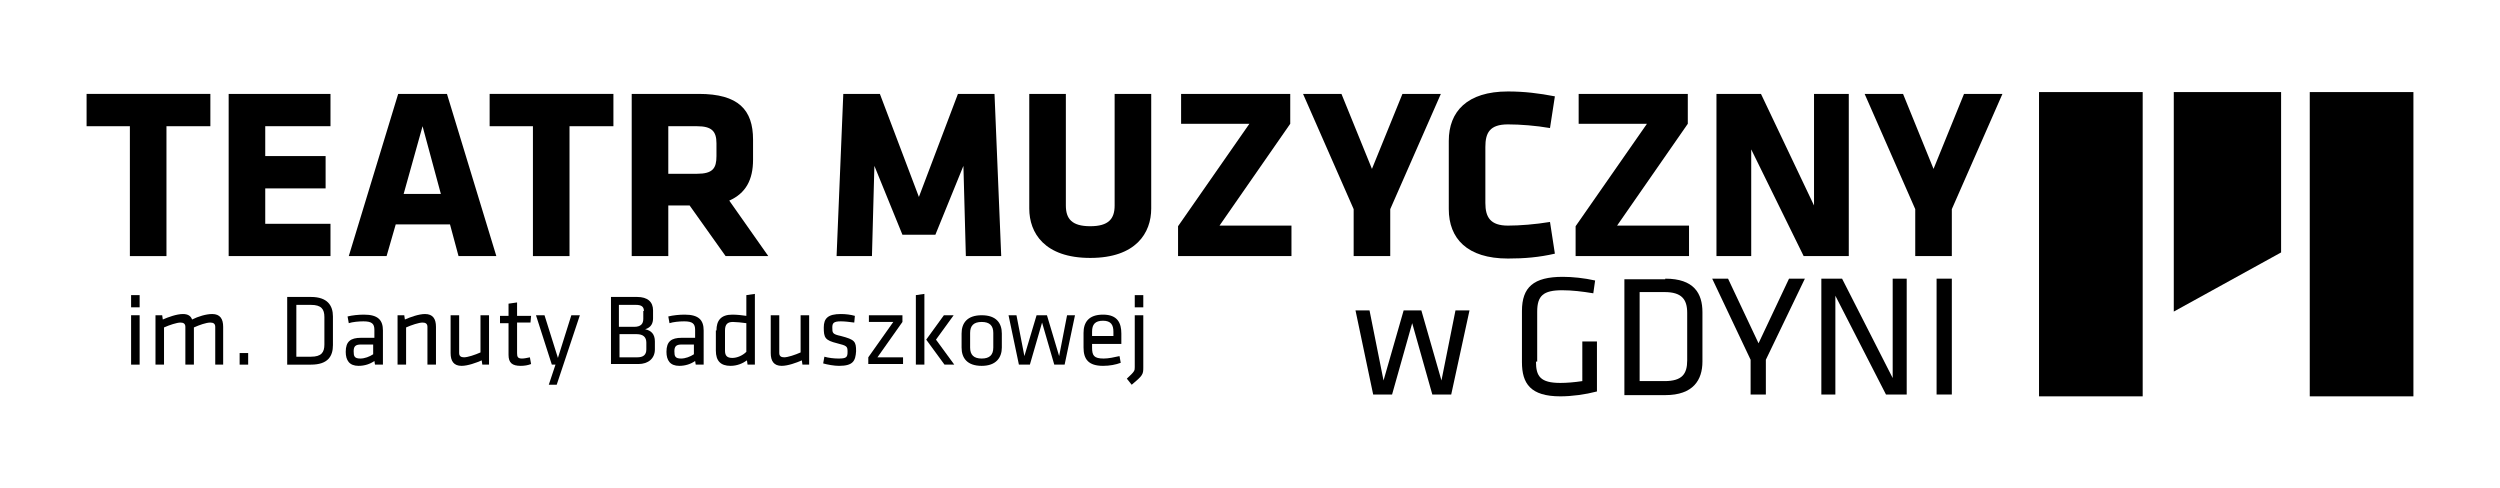
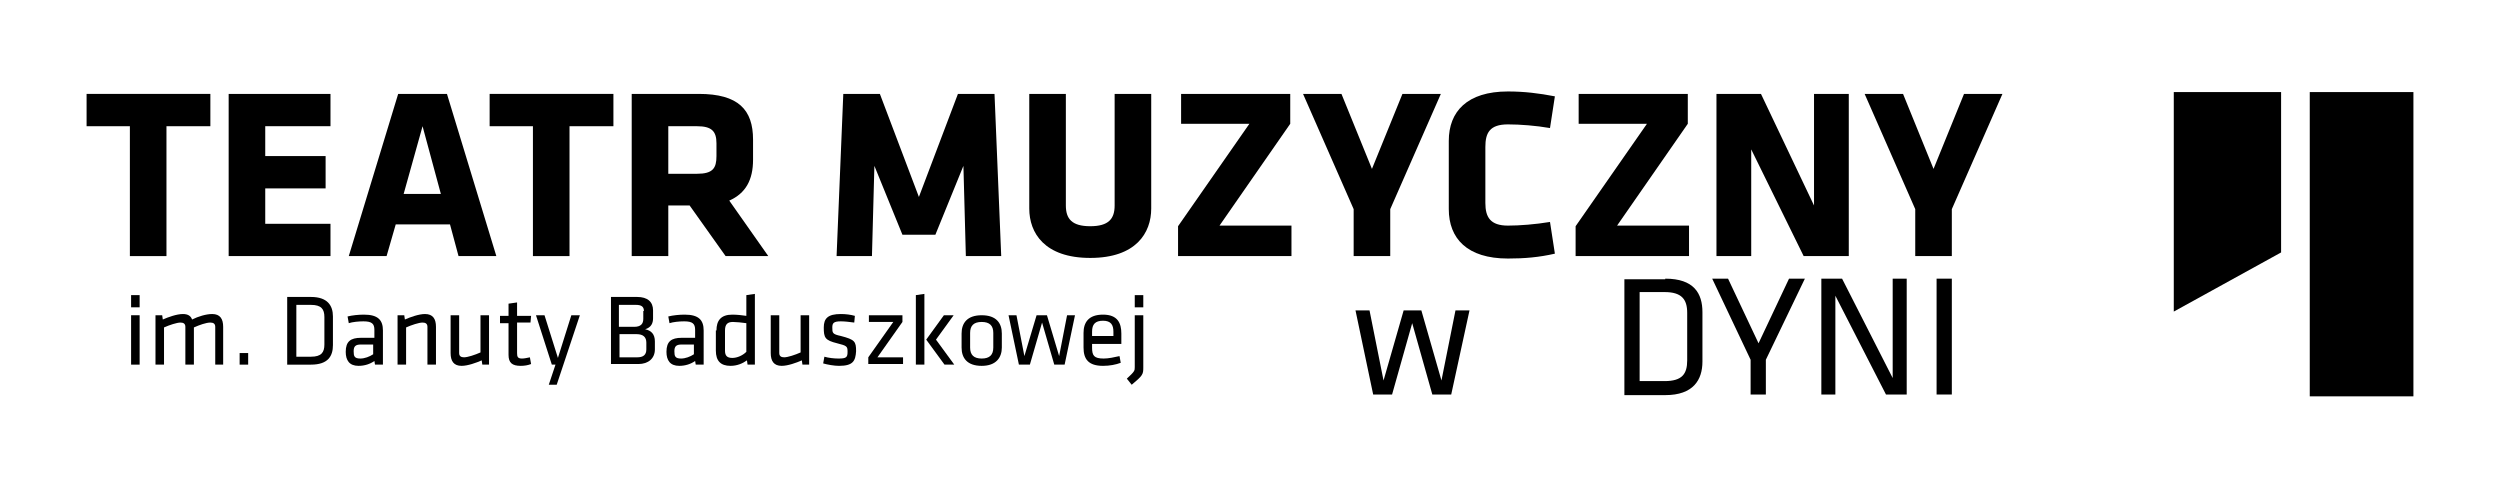
<svg xmlns="http://www.w3.org/2000/svg" xml:space="preserve" style="enable-background:new 0 0 410 80;" viewBox="0 0 410 80" y="0px" x="0px" id="Warstwa_1" version="1.1">
  <style type="text/css">
	.st0{fill:#000000;}
</style>
-   <rect height="49.9" width="17" class="st0" y="15.1" x="334.4" />
  <path d="M374.1,41.4l-17.6,9.7v-36l17.6,0c0-0.2,0,7.8,0,14.2L374.1,41.4z" />
  <rect height="49.9" width="17" y="15.1" x="378.8" />
  <g>
    <path d="M27.3,20.7V42h-6V20.7h-7.1v-5.3h20.3v5.3H27.3z" />
    <path d="M37.5,42V15.4h16.7v5.3H43.5v4.9h9.9v5.3h-9.9v5.8h10.7V42H37.5z" />
    <path d="M81.4,42h-6.2l-1.4-5.2h-8.9L63.4,42h-6.2l8.1-26.6h8L81.4,42z M66.2,31.8h6.1l-3-11.1L66.2,31.8z" />
    <path d="M93.4,20.7V42h-6V20.7h-7.1v-5.3h20.3v5.3H93.4z" />
    <path d="M113.1,33.7h-3.5V42h-6V15.4h11c6.5,0,8.9,2.6,8.9,7.5v3.3c0,3.3-1.2,5.5-3.9,6.7l6.4,9.1H119L113.1,33.7z M117.5,23.5   c0-2-0.8-2.8-3.2-2.8h-4.7v7.8h4.7c2.6,0,3.2-0.9,3.2-2.9V23.5z" />
    <path d="M143.4,27.2L143,42h-5.8l1.1-26.6h6l6.4,16.9l6.4-16.9h6l1.1,26.6h-5.8L158,27.2l-4.6,11.3H148L143.4,27.2z" />
    <path d="M188.8,15.4v18.8c0,4-2.5,8.1-10,8.1c-7.5,0-10-4.1-10-8.1V15.4h6v18.3c0,2.2,1,3.4,4,3.4c3,0,4-1.2,4-3.4V15.4H188.8z" />
    <path d="M200,37h11.8V42h-18.6v-4.9l11.7-16.8h-11.2v-4.9h17.9v4.9L200,37z" />
    <path d="M228,34.3V42h-6v-7.7l-8.3-18.9h6.3l5,12.3l5-12.3h6.3L228,34.3z" />
-     <path d="M243.6,33.3c0,2.3,0.8,3.7,3.7,3.7c1.9,0,4.5-0.2,6.9-0.6l0.8,5.2c-2.6,0.6-5,0.8-7.7,0.8c-6.7,0-9.7-3.3-9.7-8.1V23.1   c0-4.8,3-8.1,9.7-8.1c2.7,0,5.1,0.3,7.7,0.8l-0.8,5.2c-2.3-0.4-4.9-0.6-6.9-0.6c-3,0-3.7,1.4-3.7,3.7V33.3z" />
+     <path d="M243.6,33.3c0,2.3,0.8,3.7,3.7,3.7c1.9,0,4.5-0.2,6.9-0.6l0.8,5.2c-2.6,0.6-5,0.8-7.7,0.8c-6.7,0-9.7-3.3-9.7-8.1V23.1   c0-4.8,3-8.1,9.7-8.1c2.7,0,5.1,0.3,7.7,0.8l-0.8,5.2c-2.3-0.4-4.9-0.6-6.9-0.6c-3,0-3.7,1.4-3.7,3.7V33.3" />
    <path d="M265.2,37H277V42h-18.6v-4.9l11.7-16.8h-11.2v-4.9h17.9v4.9L265.2,37z" />
    <path d="M287.2,24.5V42h-5.7V15.4h7.3l8.7,18.3V15.4h5.7V42h-7.4L287.2,24.5z" />
    <path d="M320.1,34.3V42h-6v-7.7l-8.3-18.9h6.3l5,12.3l5-12.3h6.3L320.1,34.3z" />
  </g>
  <g>
    <path d="M21.5,50.4v-2h1.4v2H21.5z M21.5,59.8v-8.1h1.4v8.1H21.5z" />
    <path d="M35.3,59.8v-6.2c0-0.5-0.3-0.7-0.8-0.7c-0.7,0-1.8,0.4-2.7,0.8v6.1h-1.4v-6.2c0-0.5-0.3-0.7-0.8-0.7   c-0.6,0-1.8,0.4-2.7,0.8v6.1h-1.4v-8.1h1.1l0.1,0.7c0.9-0.4,2.3-0.9,3.3-0.9c0.8,0,1.3,0.3,1.5,0.9c1-0.5,2.3-0.9,3.3-0.9   c1.3,0,1.8,0.8,1.8,2.1v6.2H35.3z" />
    <path d="M39.3,57.9h1.4v1.9h-1.4V57.9z" />
    <path d="M51,48.7c2.7,0,3.6,1.4,3.6,3.2v4.7c0,1.8-0.8,3.2-3.6,3.2h-3.9V48.7H51z M48.6,58.5H51c1.7,0,2.2-0.7,2.2-2V52   c0-1.3-0.5-2-2.2-2h-2.4V58.5z" />
    <path d="M62.7,59.8h-1.2l-0.1-0.6c-0.7,0.5-1.6,0.8-2.6,0.8c-1.5,0-2.1-0.9-2.1-2.3c0-1.7,0.8-2.3,2.5-2.3h2.2v-1.3   c0-1-0.4-1.4-1.8-1.4c-0.8,0-1.8,0.1-2.4,0.3L57,51.9c0.8-0.2,1.8-0.3,2.7-0.3c2.3,0,3.1,0.9,3.1,2.6V59.8z M61.3,56.5h-2.1   c-0.9,0-1.2,0.3-1.2,1.1c0,0.8,0.1,1.2,1.1,1.2c0.7,0,1.5-0.3,2.1-0.7V56.5z" />
    <path d="M70.1,59.8v-6.2c0-0.5-0.3-0.7-0.8-0.7c-0.6,0-1.8,0.4-2.7,0.8v6.1h-1.4v-8.1h1.1l0.1,0.7c0.9-0.4,2.3-0.9,3.3-0.9   c1.3,0,1.8,0.8,1.8,2.1v6.2H70.1z" />
    <path d="M75.3,51.7v6.2c0,0.5,0.3,0.7,0.8,0.7c0.6,0,1.8-0.4,2.7-0.8v-6.1h1.4v8.1h-1.1L79,59.1c-0.9,0.4-2.3,0.9-3.3,0.9   c-1.3,0-1.8-0.8-1.8-2.1v-6.2H75.3z" />
    <path d="M87.1,59.7C86.6,59.9,86,60,85.4,60c-1.4,0-2-0.5-2-1.8v-5.2H82v-1.2h1.4v-2l1.4-0.2v2.2h2.3L87,52.9h-2.2v5   c0,0.6,0.1,0.9,0.8,0.9c0.4,0,0.8-0.1,1.3-0.2L87.1,59.7z" />
    <path d="M91.1,59.8h-0.6l-2.6-8.1h1.4l2.2,7l2.2-7h1.4l-2.7,8.1l-1.1,3.3H90L91.1,59.8z" />
    <path d="M100.2,59.8V48.7h4.3c1.7,0,2.6,0.8,2.6,2.2v1.3c0,0.8-0.3,1.5-1.3,1.8c1,0.2,1.6,0.8,1.6,2v1.3c0,1.5-1.1,2.4-2.7,2.4   H100.2z M105.6,51c0-0.7-0.4-1-1.3-1h-2.8v3.6h2.5c1.1,0,1.5-0.5,1.5-1.3V51z M106,56.2c0-0.9-0.5-1.4-1.6-1.4h-2.8v3.8h2.9   c1,0,1.5-0.4,1.5-1.3V56.2z" />
    <path d="M115.3,59.8h-1.2l-0.1-0.6c-0.7,0.5-1.6,0.8-2.6,0.8c-1.5,0-2.1-0.9-2.1-2.3c0-1.7,0.8-2.3,2.5-2.3h2.2v-1.3   c0-1-0.4-1.4-1.8-1.4c-0.8,0-1.8,0.1-2.4,0.3l-0.2-1.1c0.8-0.2,1.8-0.3,2.7-0.3c2.3,0,3.1,0.9,3.1,2.6V59.8z M113.9,56.5h-2.1   c-0.9,0-1.2,0.3-1.2,1.1c0,0.8,0.1,1.2,1.1,1.2c0.7,0,1.5-0.3,2.1-0.7V56.5z" />
    <path d="M117.5,54.2c0-1.6,0.7-2.6,2.6-2.6c0.7,0,1.7,0.1,2.3,0.2v-3.4l1.4-0.2v11.6h-1.2l-0.1-0.7c-0.7,0.5-1.6,0.9-2.7,0.9   c-1.6,0-2.4-0.8-2.4-2.5V54.2z M122.4,53c-0.7-0.1-1.7-0.2-2.2-0.2c-0.9,0-1.3,0.4-1.3,1.4v3.3c0,0.8,0.3,1.2,1.2,1.2   c0.8,0,1.7-0.4,2.3-1V53z" />
    <path d="M127.8,51.7v6.2c0,0.5,0.3,0.7,0.8,0.7c0.6,0,1.8-0.4,2.7-0.8v-6.1h1.4v8.1h-1.1l-0.1-0.7c-0.9,0.4-2.3,0.9-3.3,0.9   c-1.3,0-1.8-0.8-1.8-2.1v-6.2H127.8z" />
    <path d="M137.6,60c-0.8,0-1.9-0.2-2.6-0.4l0.2-1.1c0.7,0.2,1.6,0.3,2.3,0.3c1.3,0,1.5-0.2,1.5-1.1c0-0.9-0.1-1-1.7-1.4   c-2-0.5-2.2-0.9-2.2-2.6c0-1.5,0.7-2.2,2.8-2.2c0.8,0,1.6,0.1,2.3,0.3l-0.1,1.1c-0.7-0.1-1.6-0.2-2.2-0.2c-1.2,0-1.4,0.3-1.4,1   c0,0.9,0,1.1,1.4,1.4c2.3,0.6,2.5,0.9,2.5,2.5C140.3,59.2,139.9,60,137.6,60z" />
    <path d="M142.4,51.7h5.6l0,1.1l-4.1,5.8h4.2v1.1h-5.7v-1.1l4.1-5.8h-4V51.7z" />
    <path d="M150.2,59.8V48.4l1.4-0.2v11.6H150.2z M156.4,51.7l-2.9,4l3,4.1h-1.6l-3-4.1l2.9-4H156.4z" />
    <path d="M161,60c-2.4,0-3.3-1.3-3.3-3v-2.3c0-1.7,0.9-3,3.3-3c2.4,0,3.3,1.3,3.3,3v2.3C164.3,58.6,163.4,60,161,60z M161,52.8   c-1.3,0-1.9,0.6-1.9,1.8V57c0,1.2,0.6,1.8,1.9,1.8c1.3,0,1.9-0.6,1.9-1.8v-2.4C162.9,53.4,162.3,52.8,161,52.8z" />
    <path d="M172.9,59.8l-2-6.9l-2,6.9h-1.8l-1.7-8.1h1.3l1.3,6.7l2-6.7h1.7l2,6.7l1.3-6.7h1.3l-1.7,8.1H172.9z" />
    <path d="M181,58.8c0.8,0,1.7-0.2,2.6-0.4l0.2,1.1c-0.8,0.3-1.8,0.5-2.9,0.5c-2.4,0-3.2-1.1-3.2-3v-2.4c0-1.7,0.8-3,3.2-3   c2.4,0,3,1.4,3,3.1v1.7h-4.8V57C179.1,58.3,179.4,58.8,181,58.8z M179.1,55.1h3.5v-0.7c0-1.1-0.4-1.8-1.7-1.8   c-1.3,0-1.8,0.6-1.8,1.8V55.1z" />
    <path d="M187.5,51.7v8.6c0,1.1-0.1,1.3-1.9,2.8l-0.8-1c1.3-1.2,1.3-1.3,1.3-1.9v-8.5H187.5z M186.1,50.4v-2h1.4v2H186.1z" />
  </g>
  <g>
    <path d="M234.9,64.7L231.6,53l-3.3,11.7h-3.1l-2.9-13.8h2.3l2.3,11.5l3.3-11.5h2.9l3.3,11.5l2.3-11.5h2.3L238,64.7H234.9z" />
-     <path d="M251.9,59.3c0,2.4,0.7,3.5,4,3.5c1,0,2.3-0.1,3.6-0.3V56h2.4v8.2c-1.9,0.5-4.1,0.8-6,0.8c-4.9,0-6.3-2.1-6.3-5.6V51   c0-3.9,1.9-5.6,6.7-5.6c1.6,0,3.5,0.2,5.3,0.6l-0.3,2.1c-1.8-0.3-3.5-0.5-5.1-0.5c-3.1,0-4.1,0.9-4.1,3.5V59.3z" />
    <path d="M273.1,45.7c4.7,0,6.1,2.4,6.1,5.5v8.1c0,3-1.5,5.5-6.1,5.5h-6.7v-19H273.1z M268.9,62.5h4.1c2.9,0,3.7-1.2,3.7-3.4v-7.8   c0-2.2-0.9-3.4-3.7-3.4h-4.1V62.5z" />
    <path d="M293.4,45.7h2.6L289.6,59v5.7h-2.5V59l-6.3-13.3h2.6l5,10.6L293.4,45.7z" />
    <path d="M301,48.5v16.2h-2.3v-19h3.4l8.3,16.3V45.7h2.3v19h-3.4L301,48.5z" />
    <path d="M320.1,64.7h-2.5v-19h2.5V64.7z" />
  </g>
</svg>